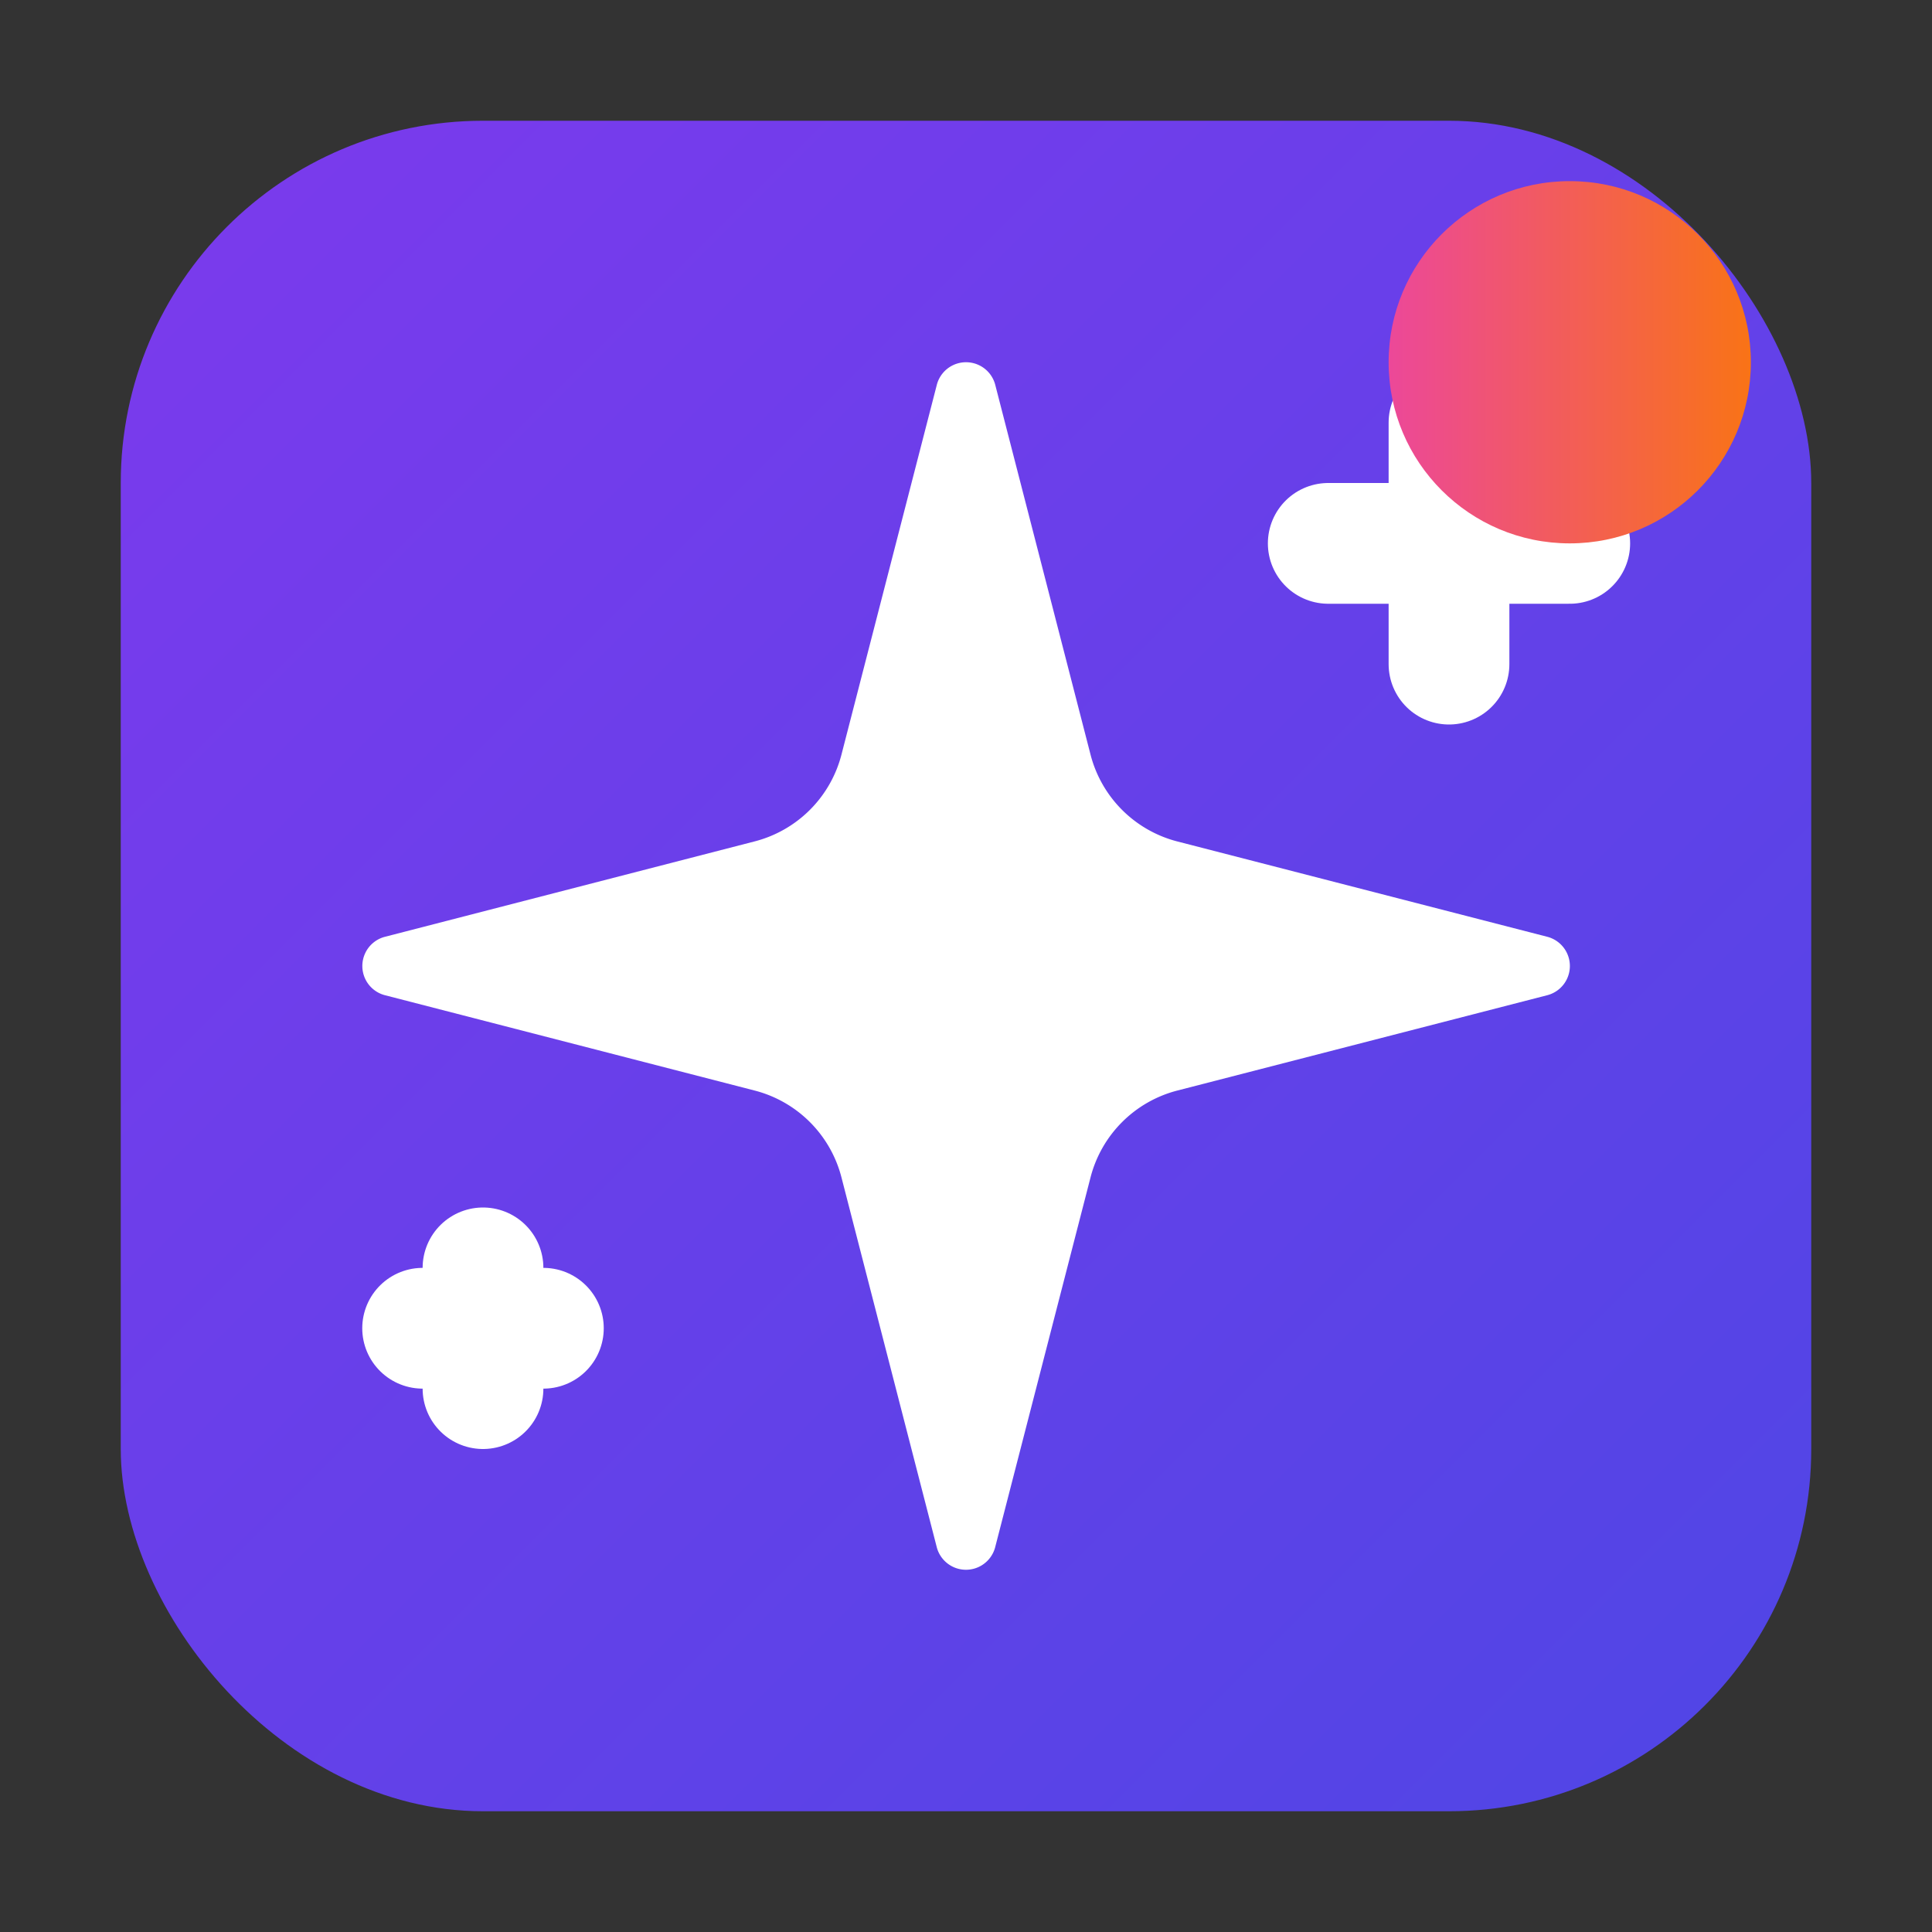
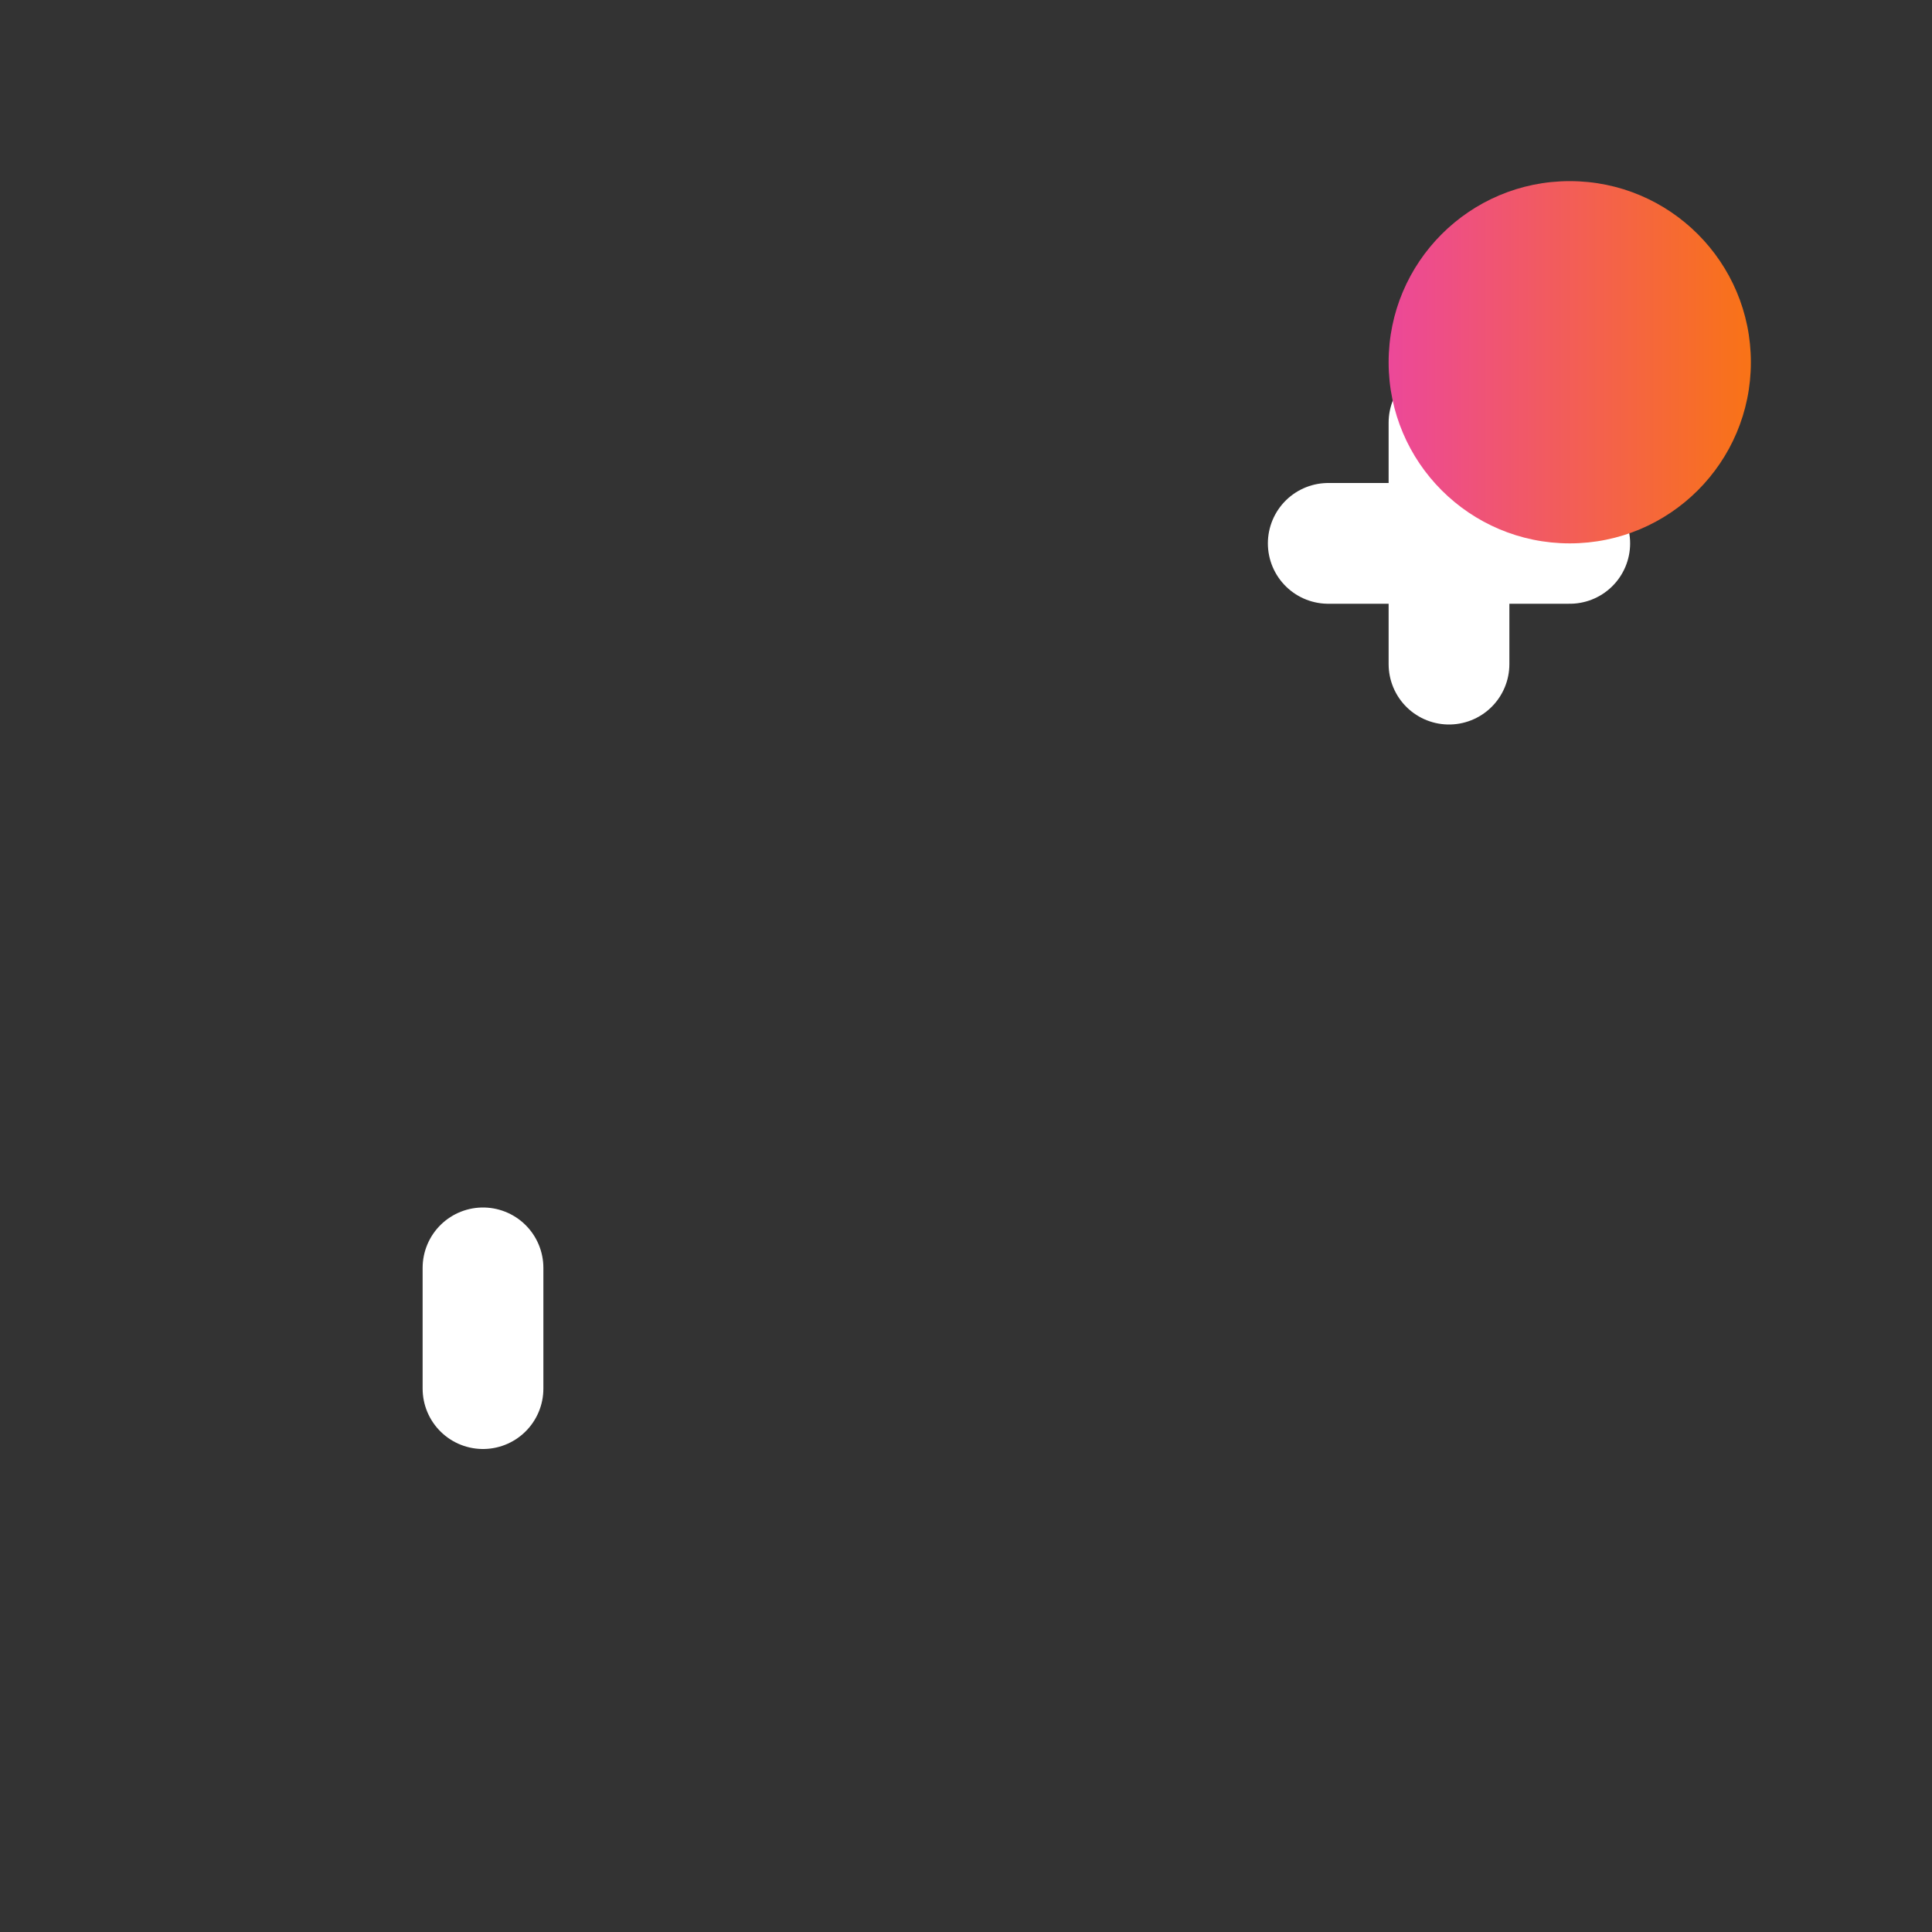
<svg xmlns="http://www.w3.org/2000/svg" width="32" height="32" viewBox="0 0 32 32" fill="none">
  <rect x="0" y="0" width="32" height="32" fill="#333333" stroke="none" />
  <defs>
    <linearGradient id="bgGradient" x1="0%" y1="0%" x2="100%" y2="100%">
      <stop offset="0%" style="stop-color:#7c3aed;stop-opacity:1" />
      <stop offset="100%" style="stop-color:#4f46e5;stop-opacity:1" />
    </linearGradient>
    <linearGradient id="dotGradient" x1="0%" y1="0%" x2="100%" y2="0%">
      <stop offset="0%" style="stop-color:#ec4899;stop-opacity:1" />
      <stop offset="100%" style="stop-color:#f97316;stop-opacity:1" />
    </linearGradient>
  </defs>
-   <rect x="2" y="2" width="28" height="28" rx="6" ry="6" fill="url(#bgGradient)" />
  <g transform="translate(4, 4) scale(1)">
-     <path d="M9.937 15.5A2 2 0 0 0 8.5 14.063l-6.135-1.582a.5.5 0 0 1 0-.962L8.5 9.936A2 2 0 0 0 9.937 8.5l1.582-6.135a.5.5 0 0 1 .963 0L14.063 8.5A2 2 0 0 0 15.5 9.937l6.135 1.581a.5.5 0 0 1 0 .964L15.5 14.063a2 2 0 0 0-1.437 1.437l-1.582 6.135a.5.5 0 0 1-.963 0z" fill="white" />
    <path d="M20 3v4" stroke="white" stroke-width="2" stroke-linecap="round" stroke-linejoin="round" />
    <path d="M22 5h-4" stroke="white" stroke-width="2" stroke-linecap="round" stroke-linejoin="round" />
    <path d="M4 17v2" stroke="white" stroke-width="2" stroke-linecap="round" stroke-linejoin="round" />
-     <path d="M5 18H3" stroke="white" stroke-width="2" stroke-linecap="round" stroke-linejoin="round" />
  </g>
  <circle cx="26" cy="6" r="3" fill="url(#dotGradient)" />
</svg>